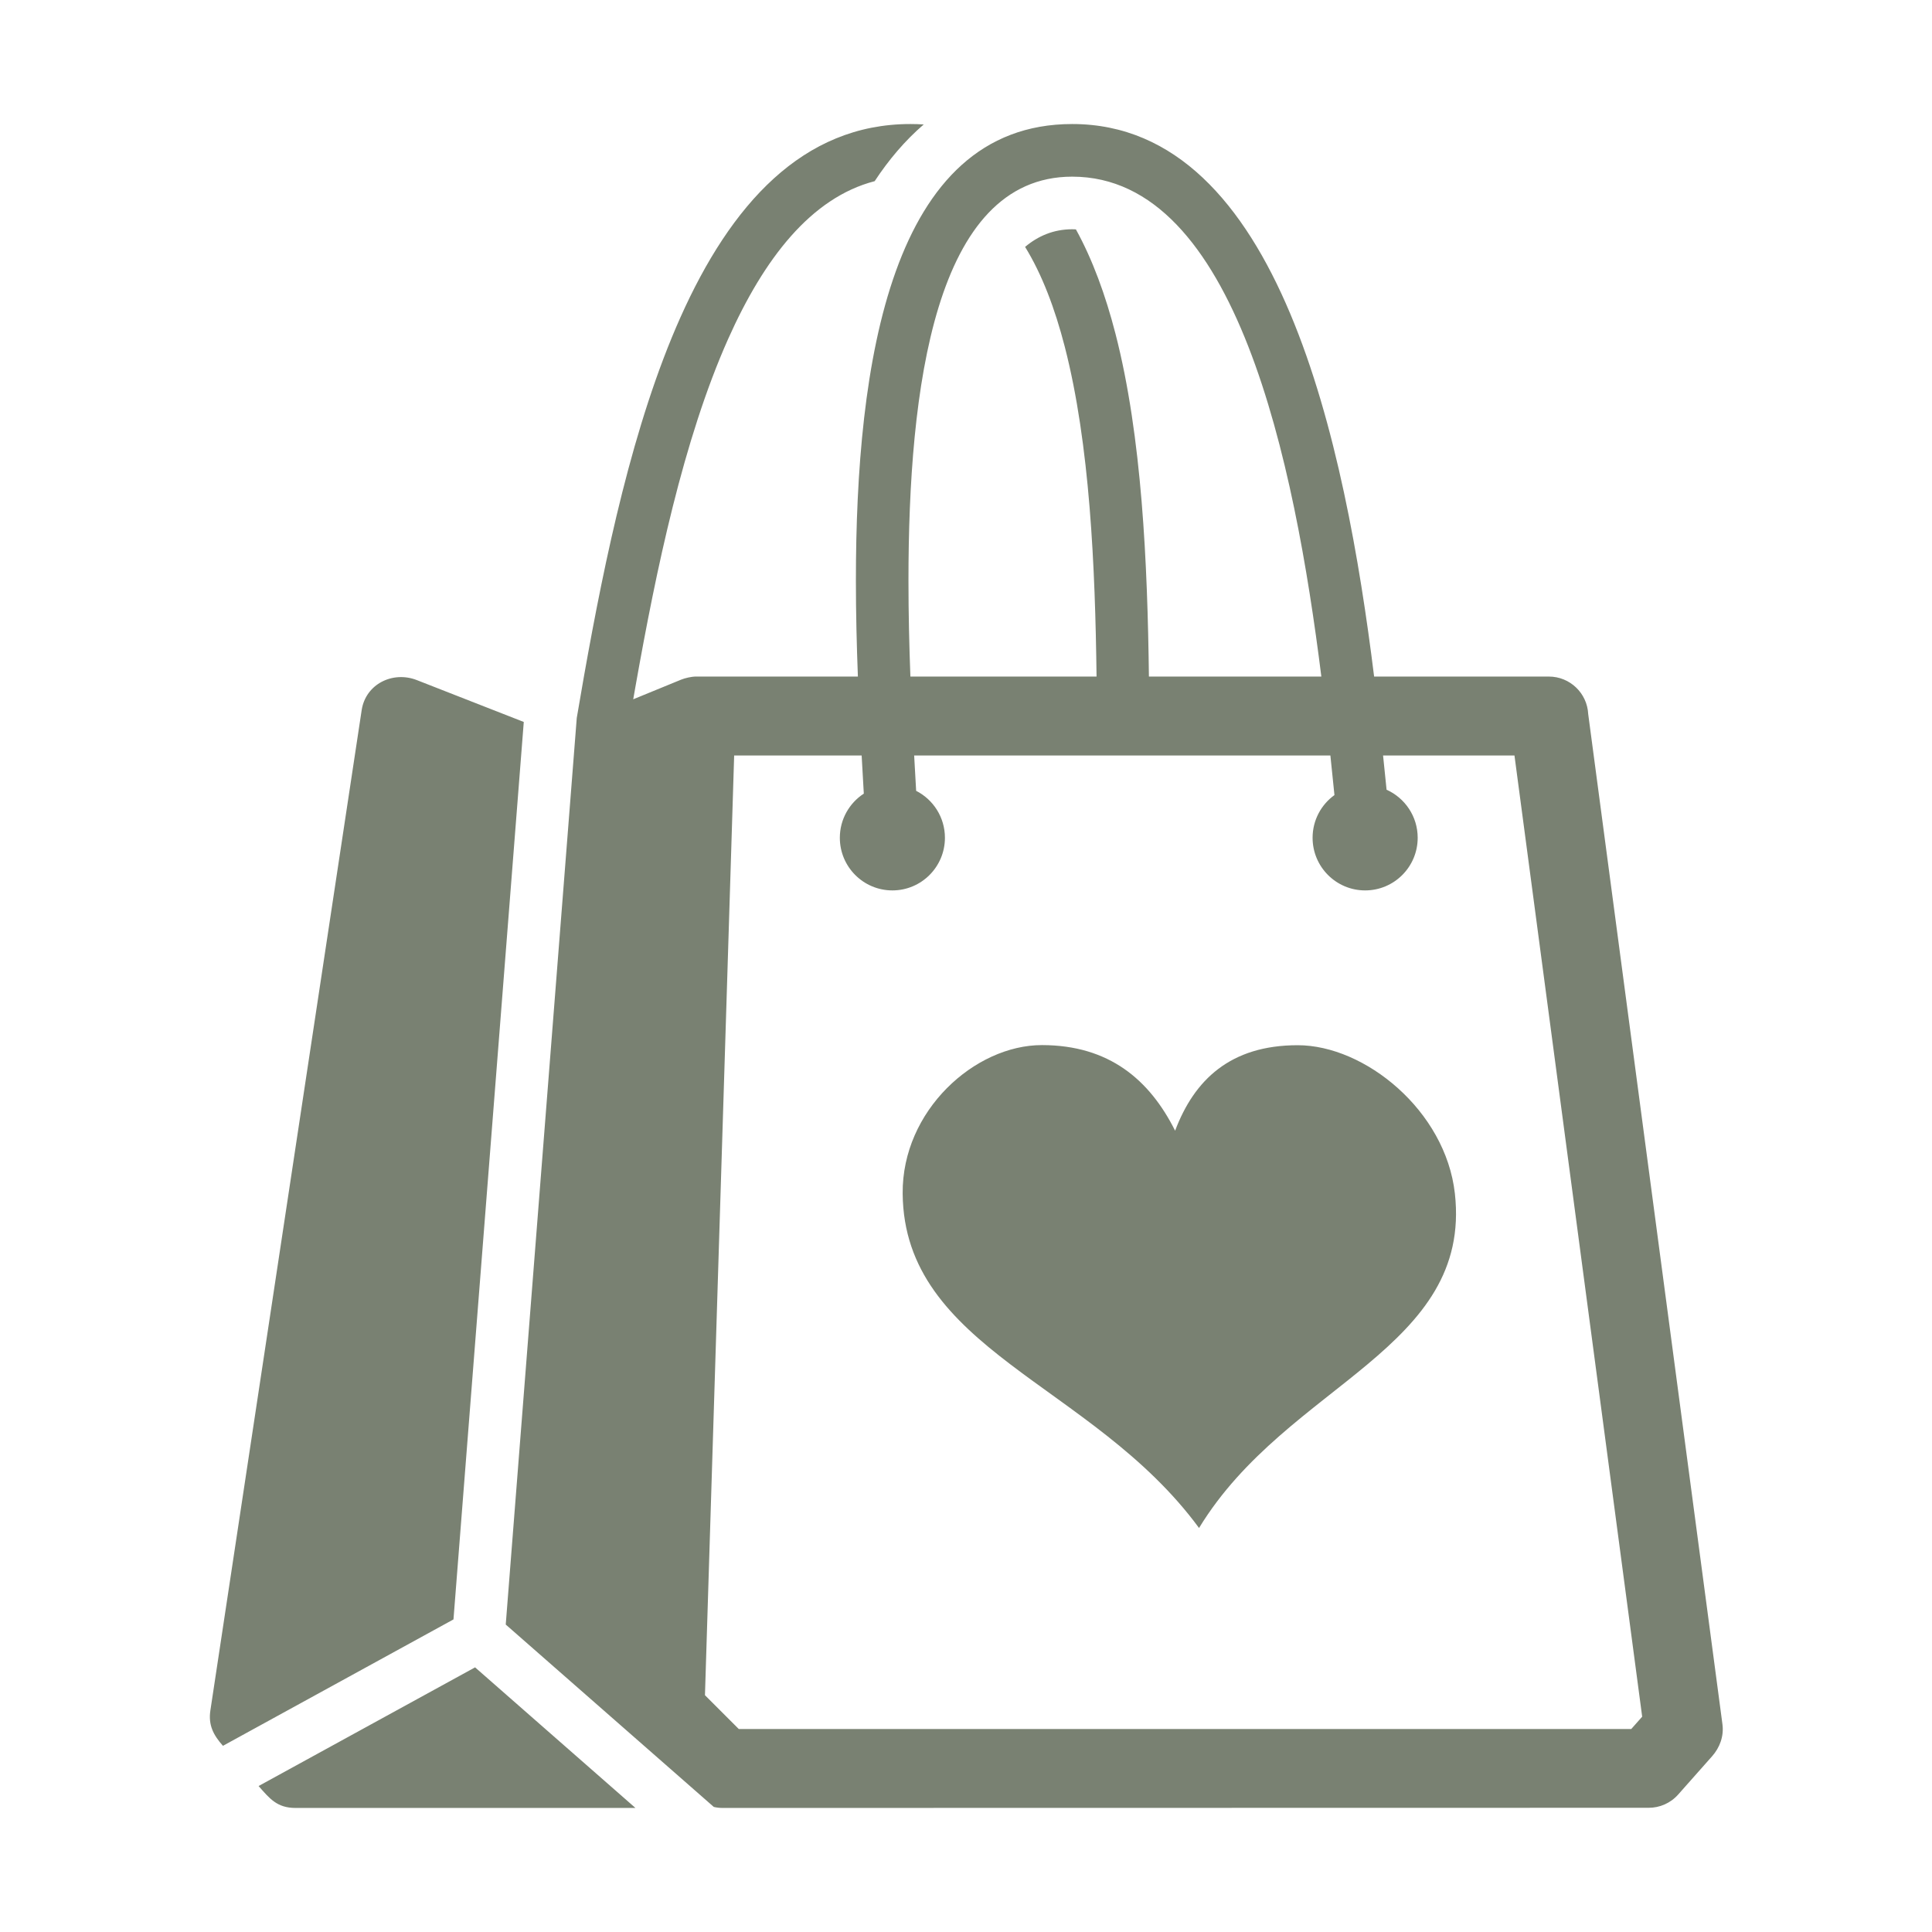
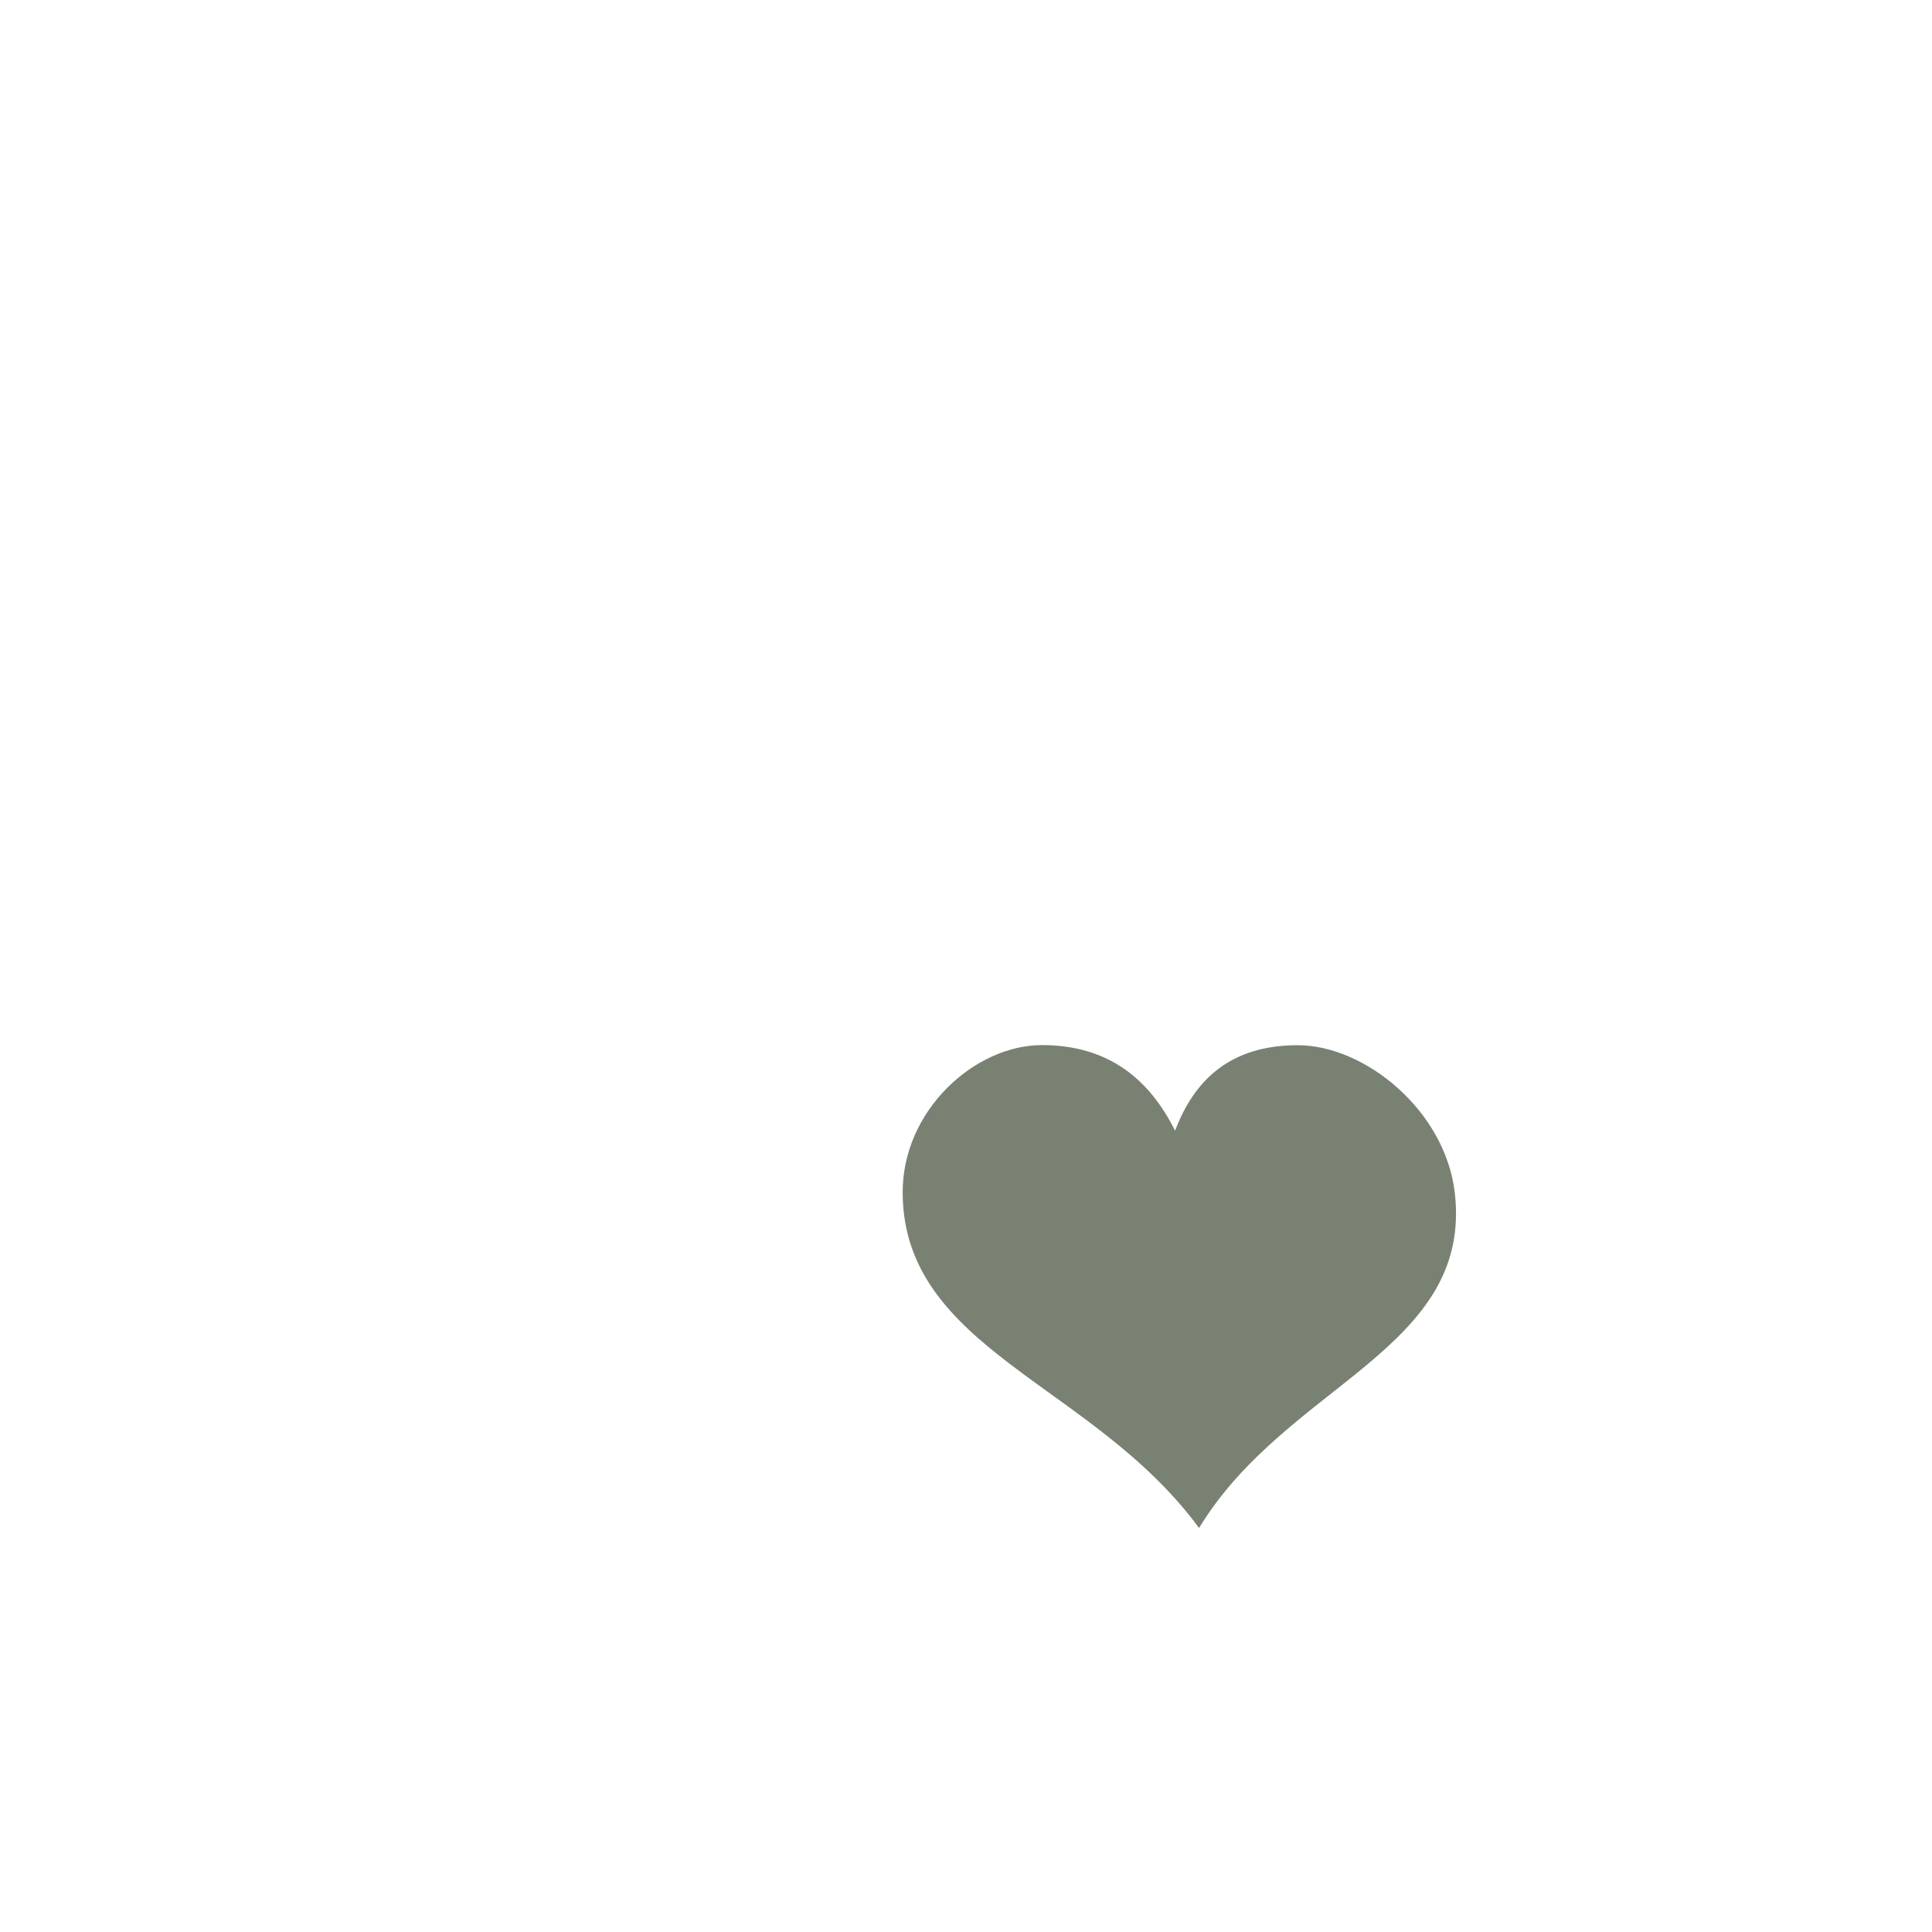
<svg xmlns="http://www.w3.org/2000/svg" width="500" zoomAndPan="magnify" viewBox="0 0 375 375" height="500" preserveAspectRatio="xMidYMid meet" version="1.0">
  <defs>
    <clipPath id="7d1cbac0fa">
      <path d="M 40.008 24.074 L 334.758 24.074 L 334.758 351 L 40.008 351 Z M 40.008 24.074 " clip-rule="nonzero" />
    </clipPath>
  </defs>
  <g clip-path="url(#7d1cbac0fa)">
-     <path fill="#798172" d="M 142.5 146.641 L 136.832 329.039 L 143.398 335.602 L 316.625 335.602 L 318.746 333.207 L 293.957 146.641 L 268.453 146.641 C 268.691 148.953 268.918 151.172 269.133 153.285 C 272.691 154.879 275.172 158.457 275.172 162.613 C 275.172 168.254 270.605 172.828 264.973 172.828 C 259.34 172.828 254.773 168.254 254.773 162.613 C 254.773 159.199 256.445 156.176 259.016 154.324 C 258.773 151.902 258.512 149.332 258.227 146.641 L 177.438 146.641 C 177.559 148.926 177.691 151.215 177.824 153.5 C 181.141 155.188 183.41 158.637 183.41 162.613 C 183.41 168.254 178.844 172.828 173.211 172.828 C 167.578 172.828 163.012 168.254 163.012 162.613 C 163.012 159.023 164.863 155.863 167.664 154.043 C 167.523 151.574 167.383 149.109 167.246 146.641 Z M 256.473 131.32 C 251.266 89.762 239.965 34.289 208.117 34.289 C 181.375 34.289 176.332 75.594 176.332 112.695 C 176.332 119.133 176.484 125.398 176.707 131.32 L 212.84 131.32 C 212.574 110.066 211.551 86.219 206.668 67.285 C 204.762 59.887 202.258 53.262 198.969 47.922 C 201.469 45.82 204.477 44.5 208.121 44.5 C 208.359 44.5 208.594 44.508 208.832 44.52 C 212.066 50.387 214.574 57.254 216.512 64.77 C 221.664 84.762 222.73 109.434 223.004 131.32 Z M 166.516 131.32 C 166.285 125.332 166.129 119.047 166.129 112.695 C 166.129 70.762 172.797 24.074 208.117 24.074 C 248.355 24.074 261.133 86.344 266.715 131.32 L 300.629 131.32 C 304.727 131.32 308.07 134.543 308.27 138.598 L 334.324 334.668 C 334.637 337.023 333.785 339.23 332.324 340.879 L 325.734 348.316 C 324.227 350.016 322.129 350.891 320.027 350.891 L 140.266 350.922 C 139.676 350.922 139.102 350.855 138.551 350.727 L 98.164 315.324 L 111.402 146.348 L 111.949 139.352 C 112.625 135.422 113.234 131.898 113.344 131.281 C 117.418 108.348 122.863 82.23 132.066 61.609 C 141.82 39.762 155.777 24.074 176.699 24.074 C 177.578 24.074 178.445 24.102 179.293 24.156 C 175.656 27.289 172.5 31.016 169.773 35.164 C 157.402 38.383 148.293 50.207 141.348 65.758 C 132.625 85.301 127.355 110.676 123.383 133.035 C 123.285 133.574 123.121 134.527 122.91 135.73 L 132.188 131.926 C 132.957 131.609 134.23 131.316 135.109 131.316 L 166.516 131.316 Z M 123.34 350.922 L 57.355 350.922 C 53.742 350.922 52.309 349.062 50.191 346.668 L 92.211 323.633 Z M 43.273 338.863 C 41.445 336.801 40.398 334.871 40.836 331.984 L 70.199 137.844 C 70.965 132.781 76.234 130.172 80.922 132.012 L 101.664 140.133 L 88.02 314.328 Z M 43.273 338.863 " fill-opacity="1" fill-rule="nonzero" />
-   </g>
+     </g>
  <path fill="#798172" d="M 282.391 231.66 C 284.07 246.691 276.012 255.945 265.469 264.781 C 254.738 273.781 241.395 282.359 232.734 296.582 C 222.301 282.383 207.895 273.793 196.094 264.805 C 184.473 255.957 175.332 246.691 175.207 231.66 C 175.07 215.559 189.211 202.844 202.25 202.852 C 215.293 202.863 223.133 209.59 228.09 219.469 C 231.805 209.59 238.832 202.875 251.879 202.875 C 264.918 202.875 280.586 215.559 282.391 231.66 Z M 282.391 231.66 " fill-opacity="1" fill-rule="evenodd" />
</svg>